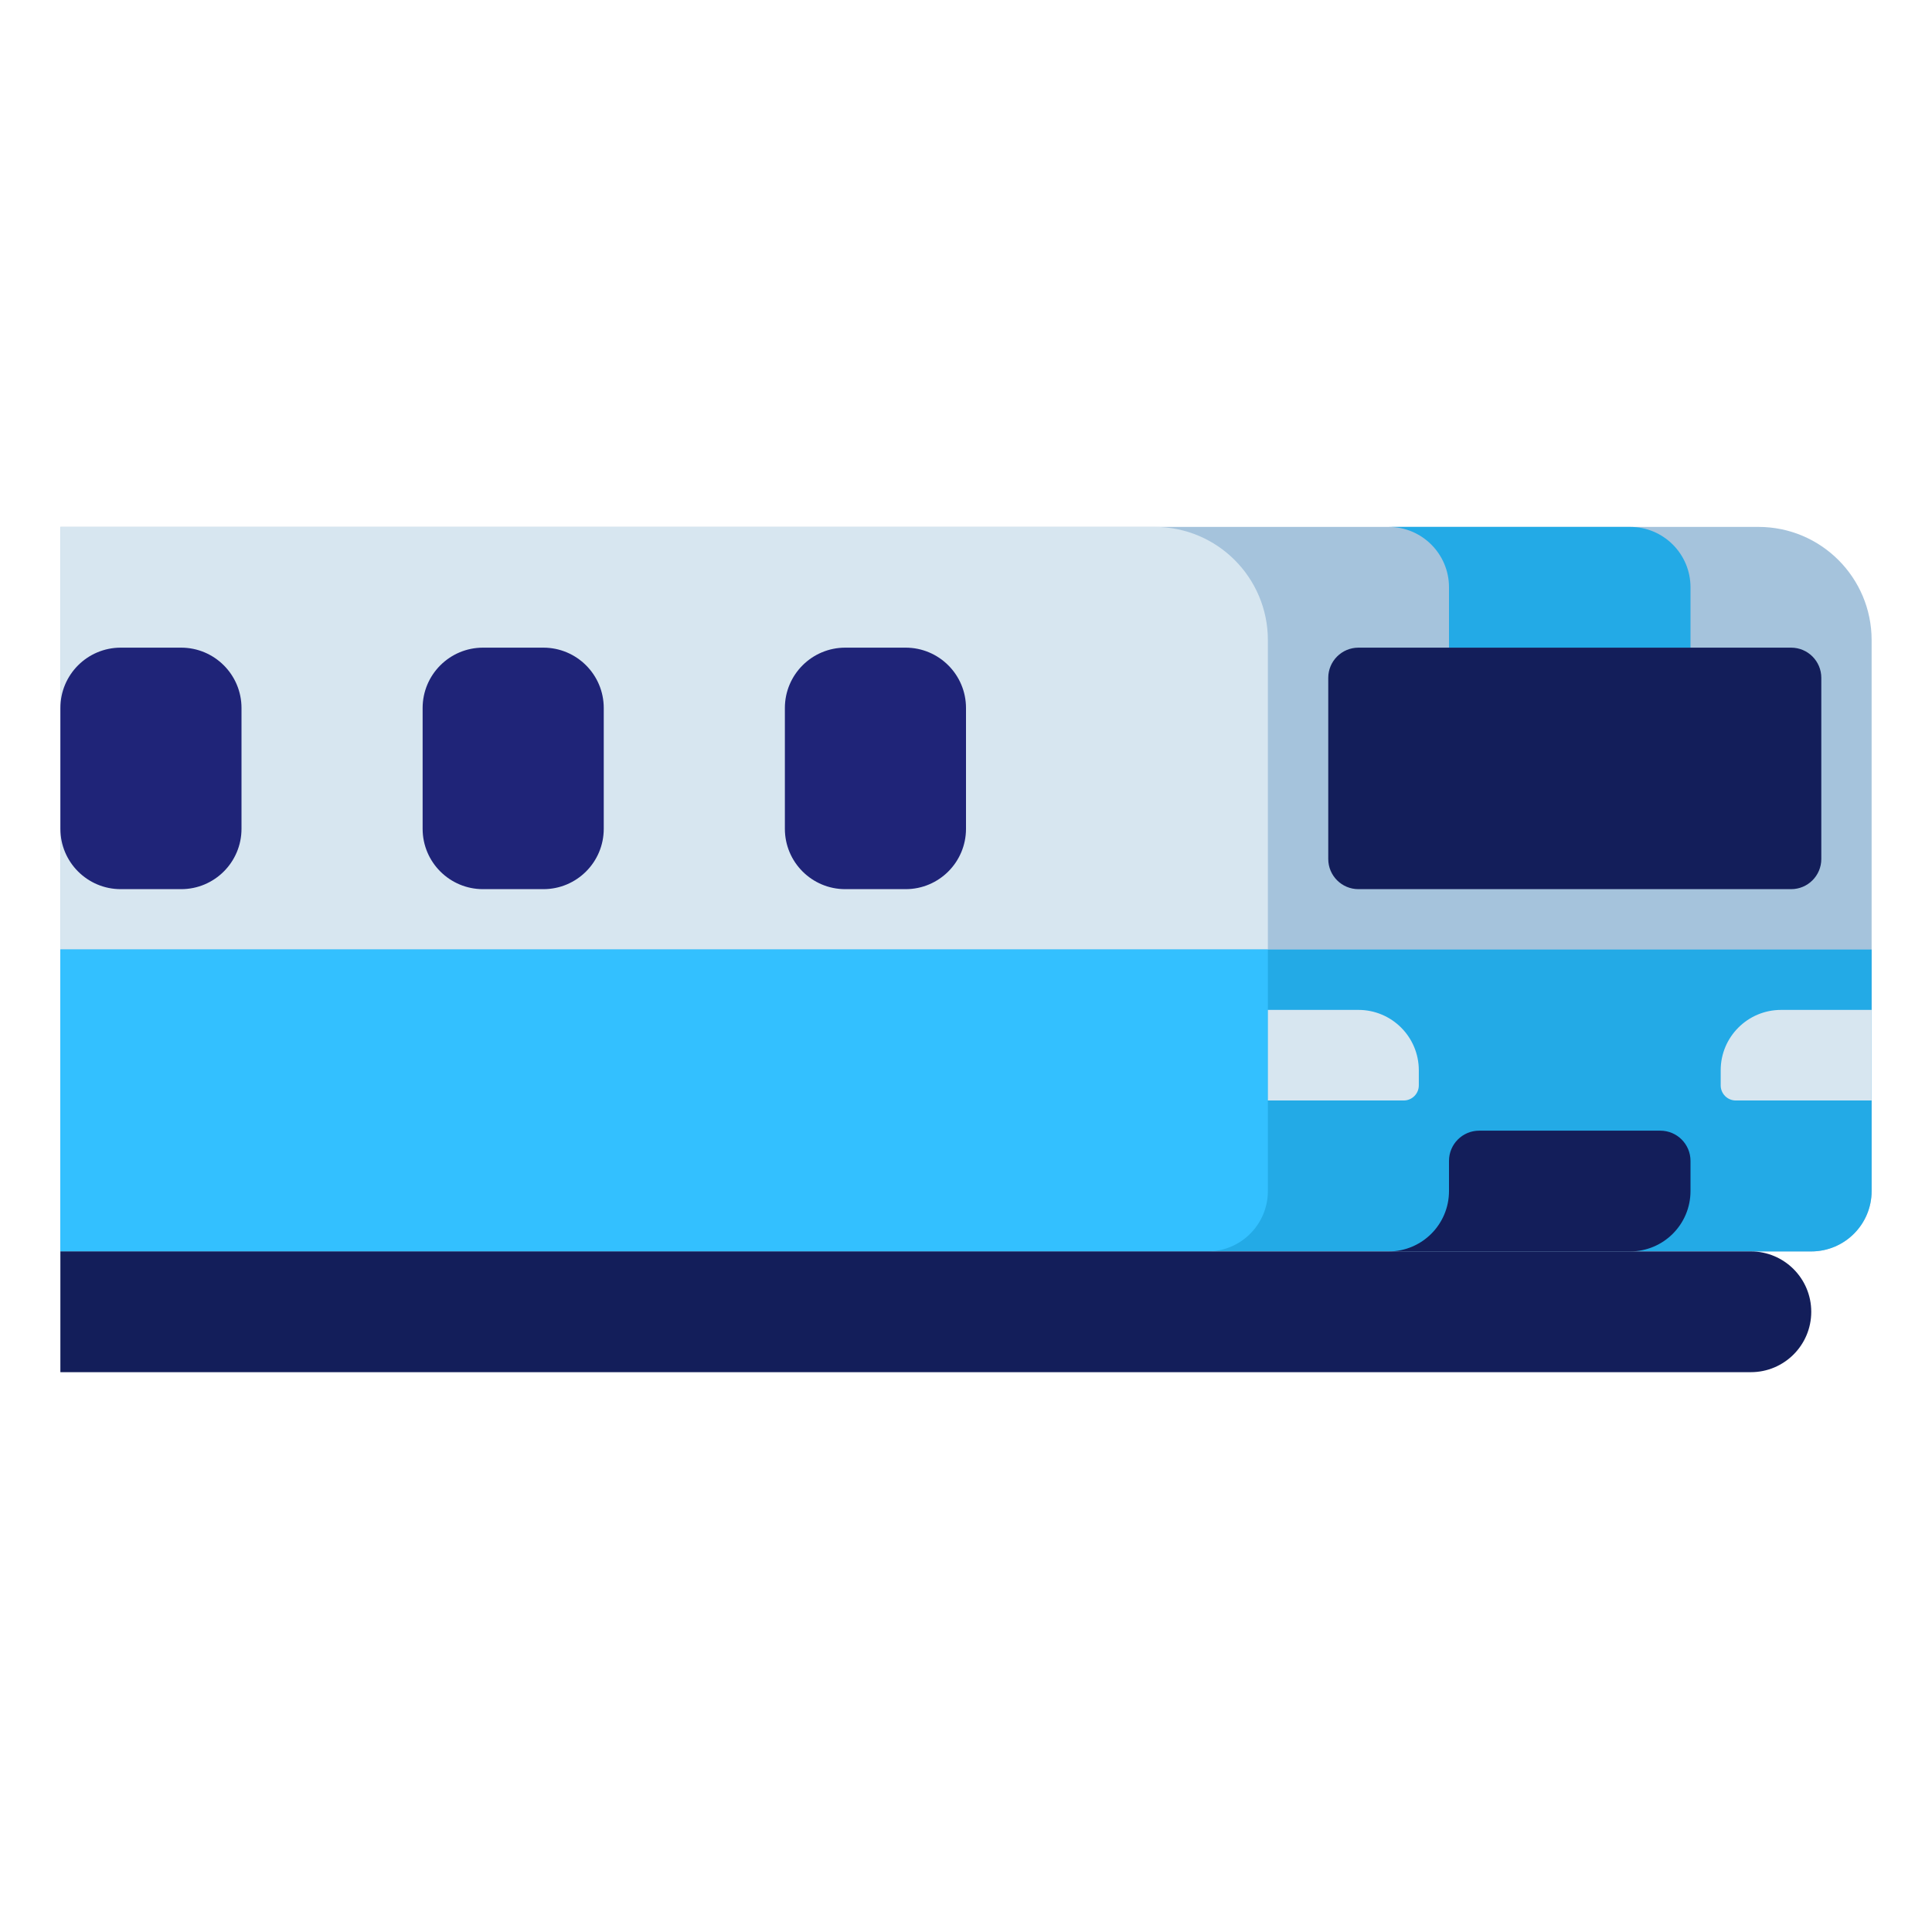
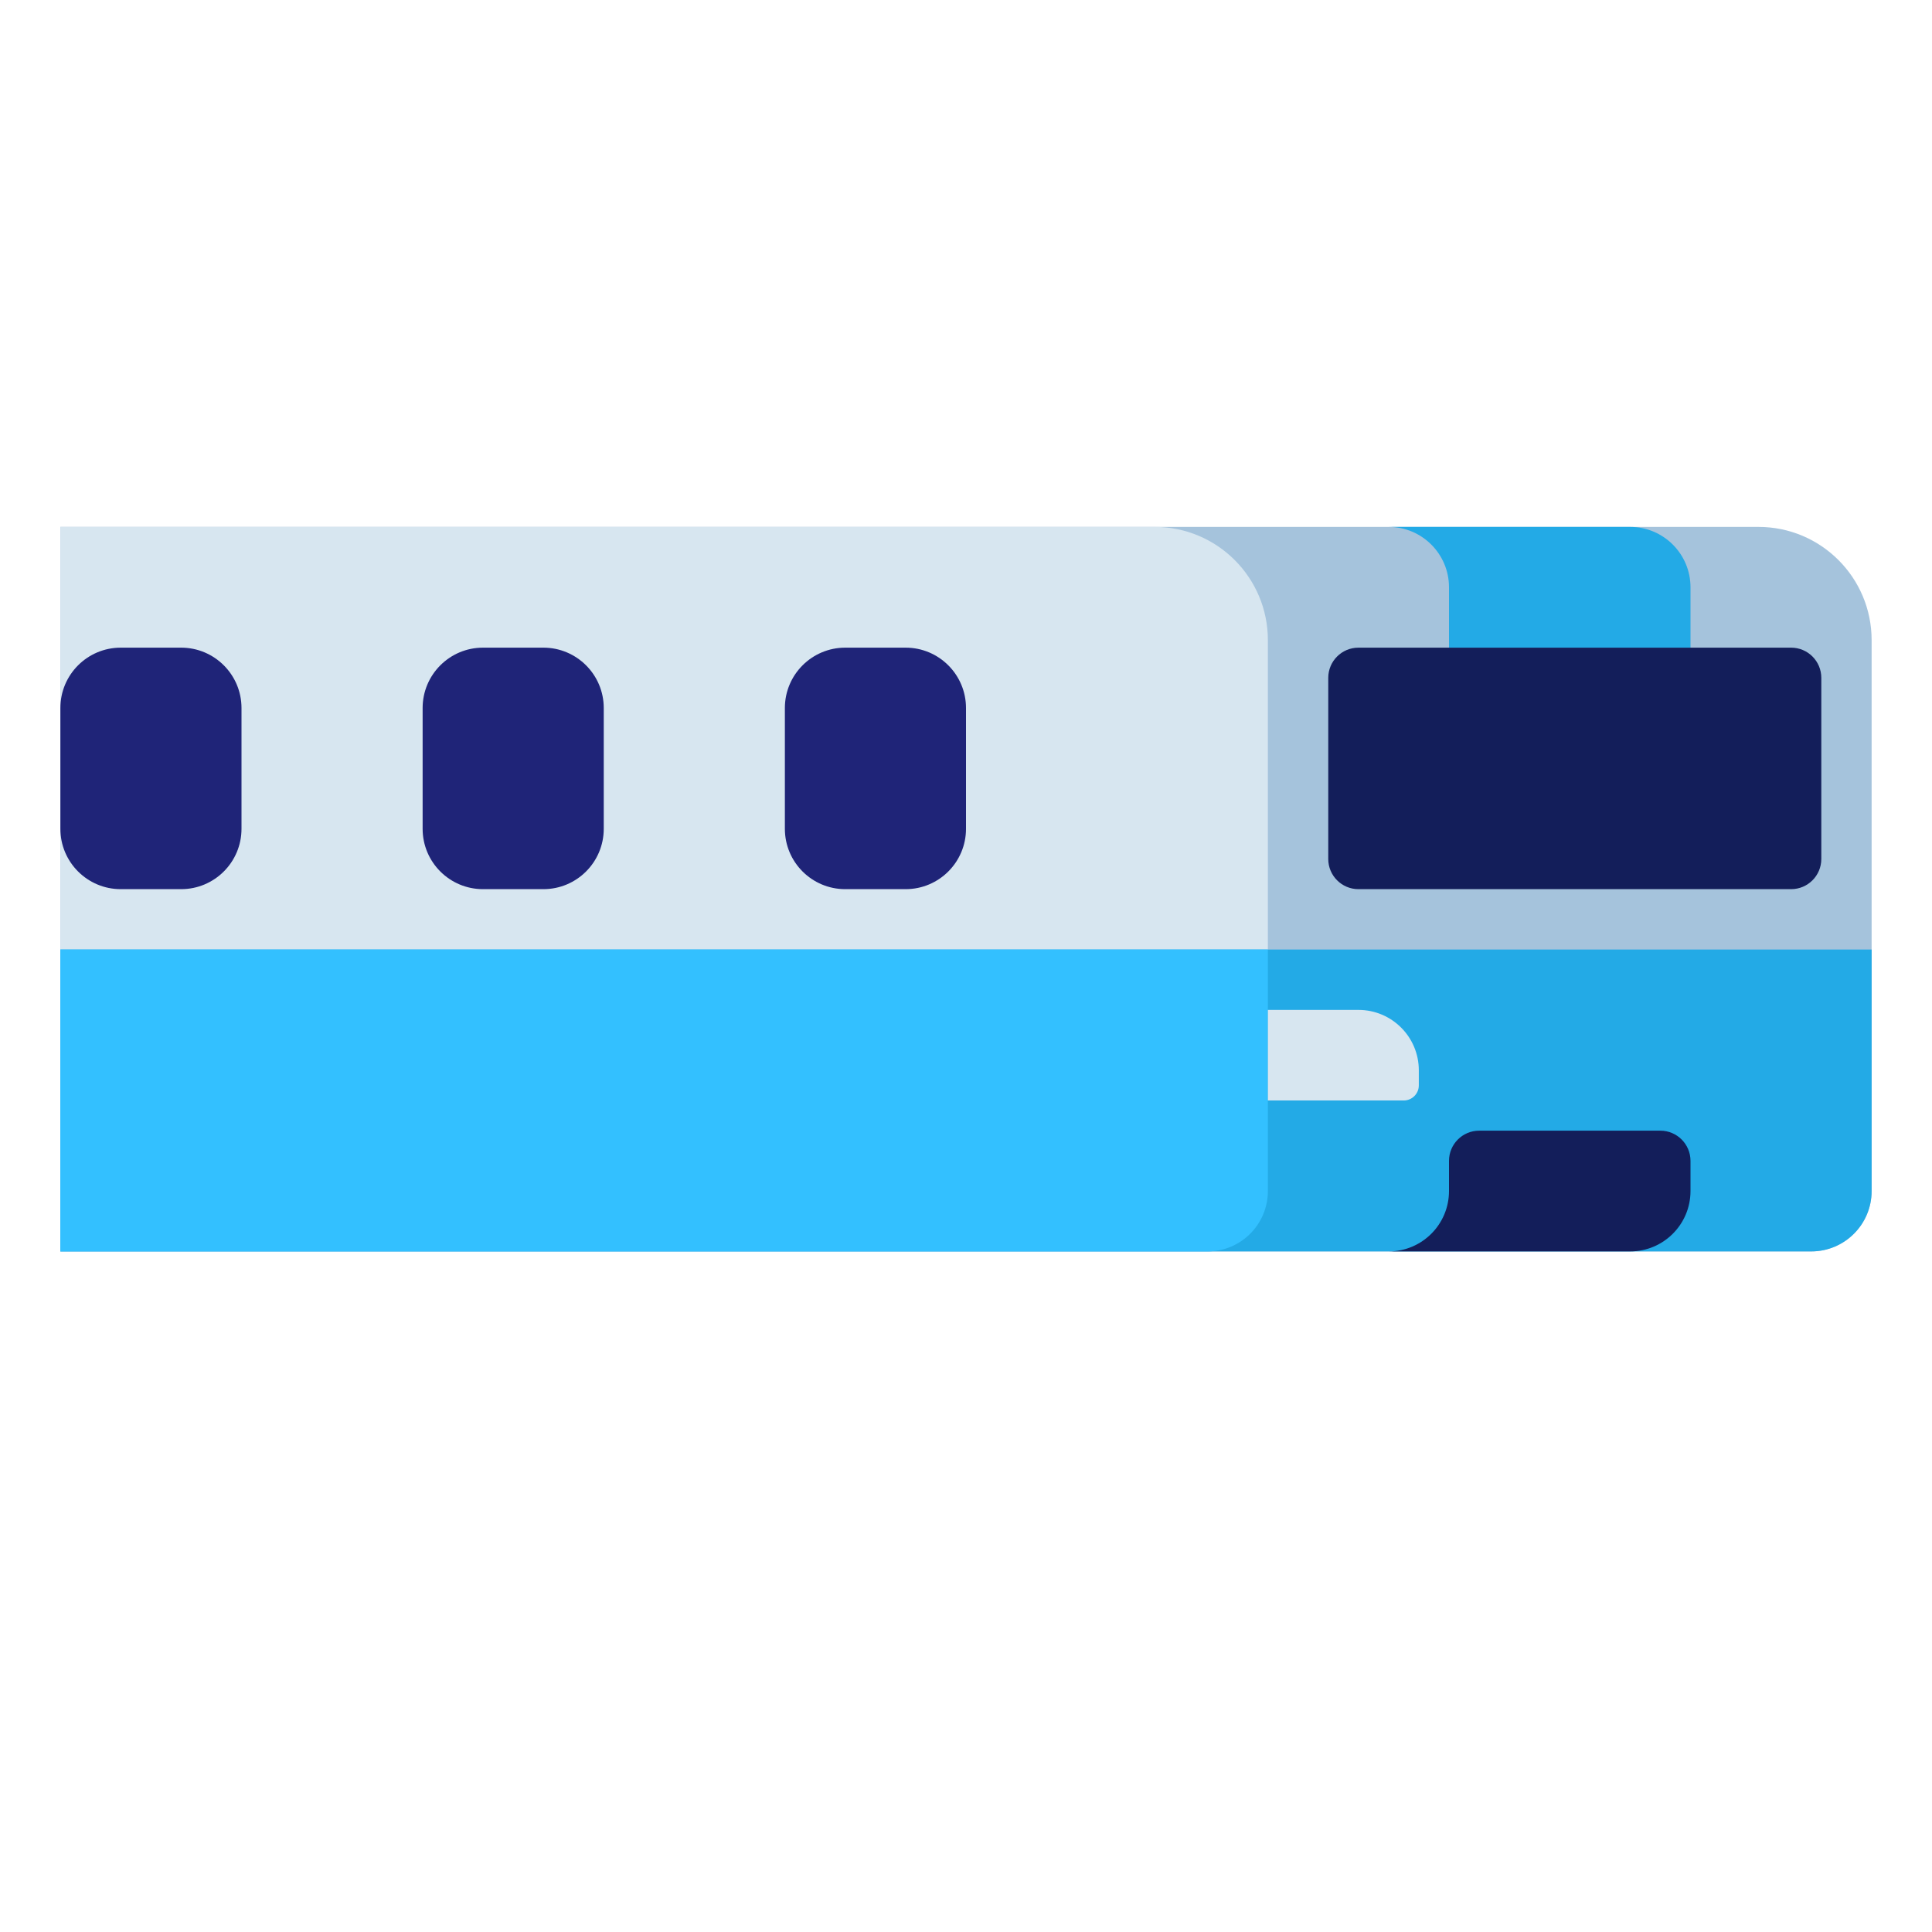
<svg xmlns="http://www.w3.org/2000/svg" width="120" height="120" viewBox="0 0 120 120" fill="none">
  <path d="M109.219 32.727H3.75V77.728H112.5C114.571 77.728 116.25 76.049 116.25 73.978V39.759C116.25 35.875 113.102 32.727 109.219 32.727Z" fill="#A5C3DC" />
  <path d="M71.719 32.727H3.75V77.728H75C77.071 77.728 78.75 76.049 78.75 73.978V39.759C78.75 35.875 75.602 32.727 71.719 32.727Z" fill="#D7E6F0" />
  <path d="M116.25 58.977H3.75V77.728H112.5C114.571 77.728 116.25 76.049 116.25 73.978V58.977Z" fill="#23AAE6" />
  <path d="M91.875 70.228C90.84 70.228 90 71.067 90 72.103V73.978C90 76.049 88.321 77.728 86.25 77.728H101.25C103.321 77.728 105 76.049 105 73.978V72.103C105 71.067 104.16 70.228 103.125 70.228H91.875Z" fill="#131E5A" />
  <path d="M90 40.227V36.477C90 34.407 88.321 32.727 86.25 32.727H101.25C103.321 32.727 105 34.406 105 36.477V40.227H90Z" fill="#23AAE6" />
  <path d="M56.25 55.227H52.5C50.429 55.227 48.75 53.549 48.75 51.477V43.977C48.75 41.906 50.429 40.227 52.5 40.227H56.25C58.321 40.227 60 41.906 60 43.977V51.477C60 53.549 58.321 55.227 56.25 55.227Z" fill="#1F2478" />
  <path d="M33.75 55.227H30C27.929 55.227 26.25 53.549 26.25 51.477V43.977C26.25 41.906 27.929 40.227 30 40.227H33.75C35.821 40.227 37.5 41.906 37.5 43.977V51.477C37.5 53.549 35.821 55.227 33.75 55.227Z" fill="#1F2478" />
  <path d="M11.25 55.227H7.5C5.429 55.227 3.75 53.549 3.75 51.477V43.977C3.75 41.906 5.429 40.227 7.5 40.227H11.25C13.321 40.227 15 41.906 15 43.977V51.477C15 53.549 13.321 55.227 11.25 55.227Z" fill="#1F2478" />
  <path d="M78.75 58.977H3.75V77.728H75C77.071 77.728 78.75 76.049 78.75 73.978V58.977Z" fill="#33C0FF" />
  <path d="M87.188 68.353H78.75V62.727H84.375C86.446 62.727 88.125 64.406 88.125 66.478V67.415C88.125 67.933 87.705 68.353 87.188 68.353Z" fill="#D7E6F0" />
-   <path d="M107.812 68.353H116.25V62.727H110.625C108.554 62.727 106.875 64.406 106.875 66.478V67.415C106.875 67.933 107.295 68.353 107.812 68.353Z" fill="#D7E6F0" />
-   <path d="M108.75 85.228H3.75V77.728H108.75C110.821 77.728 112.5 79.406 112.5 81.478C112.5 83.549 110.821 85.228 108.75 85.228Z" fill="#131E5A" />
  <path d="M84.375 55.227H111.25C112.286 55.227 113.125 54.388 113.125 53.352V42.102C113.125 41.067 112.286 40.227 111.25 40.227H84.375C83.34 40.227 82.5 41.067 82.5 42.102V53.352C82.5 54.388 83.34 55.227 84.375 55.227Z" fill="#131E5A" />
</svg>